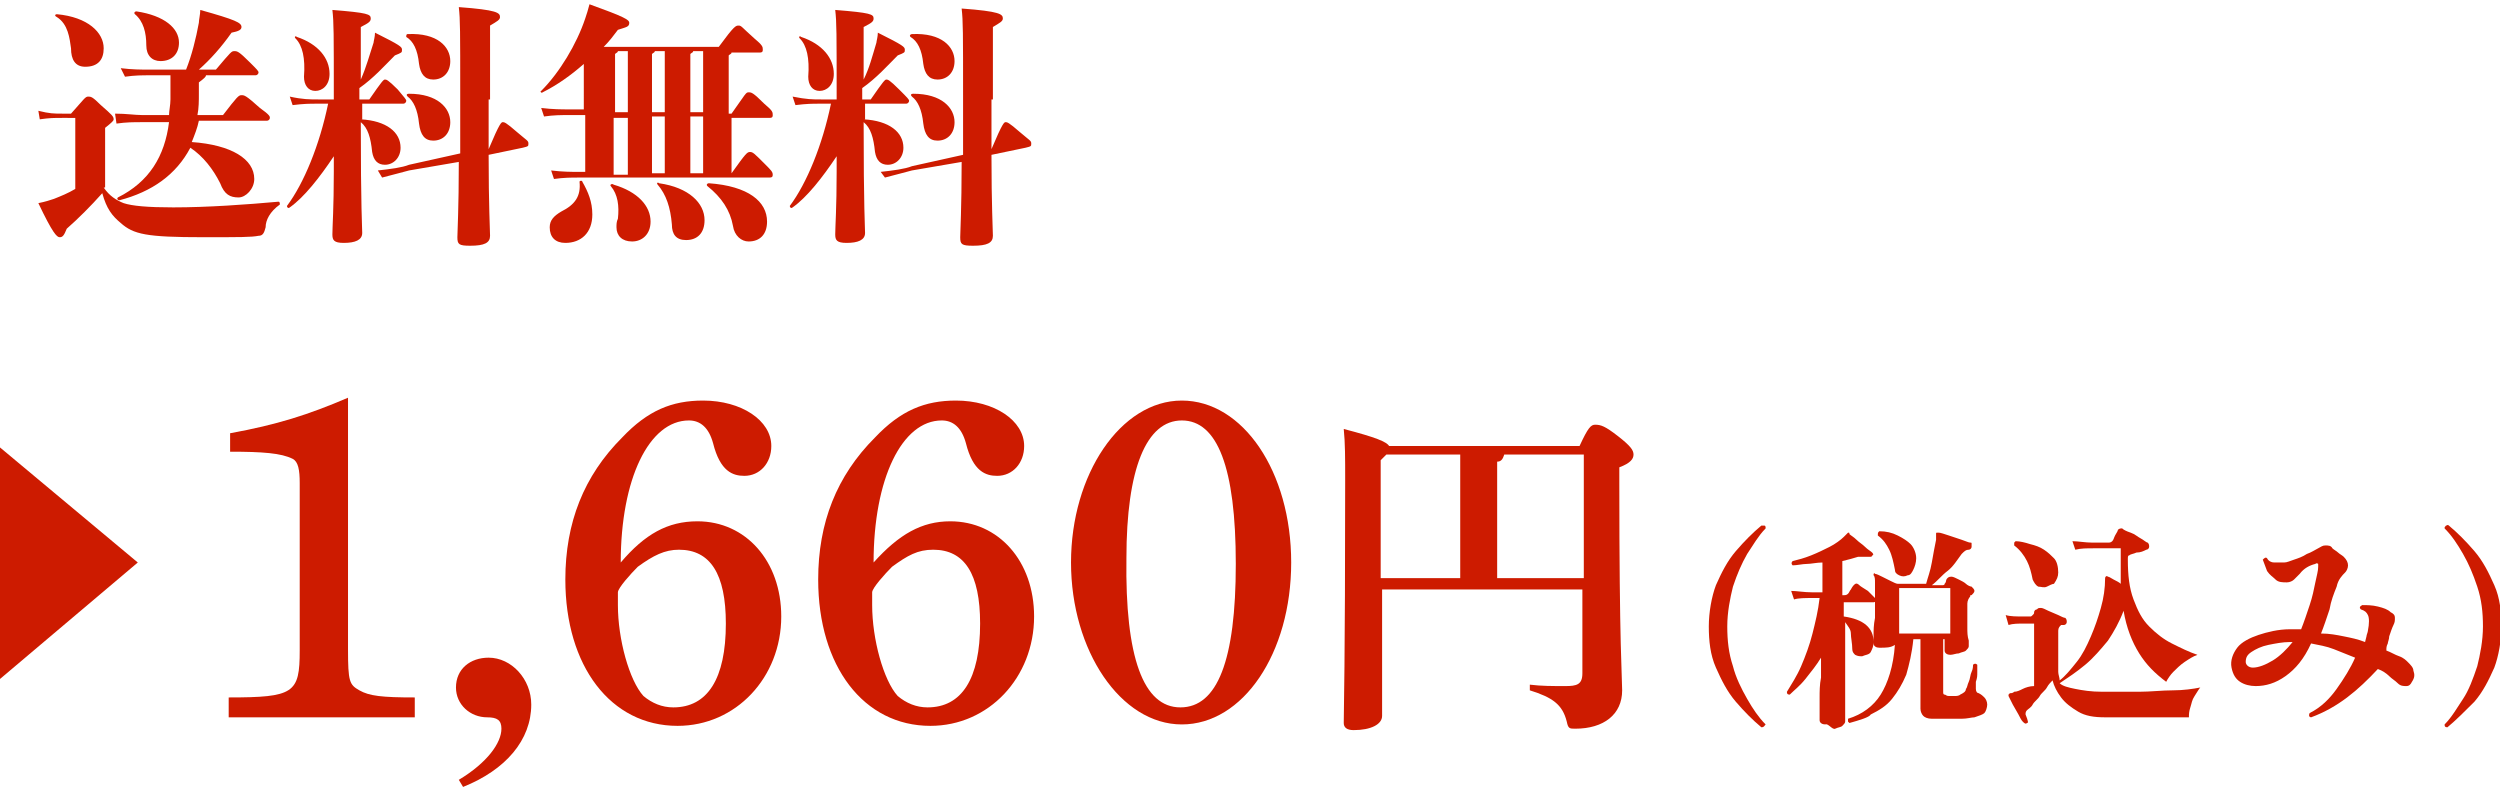
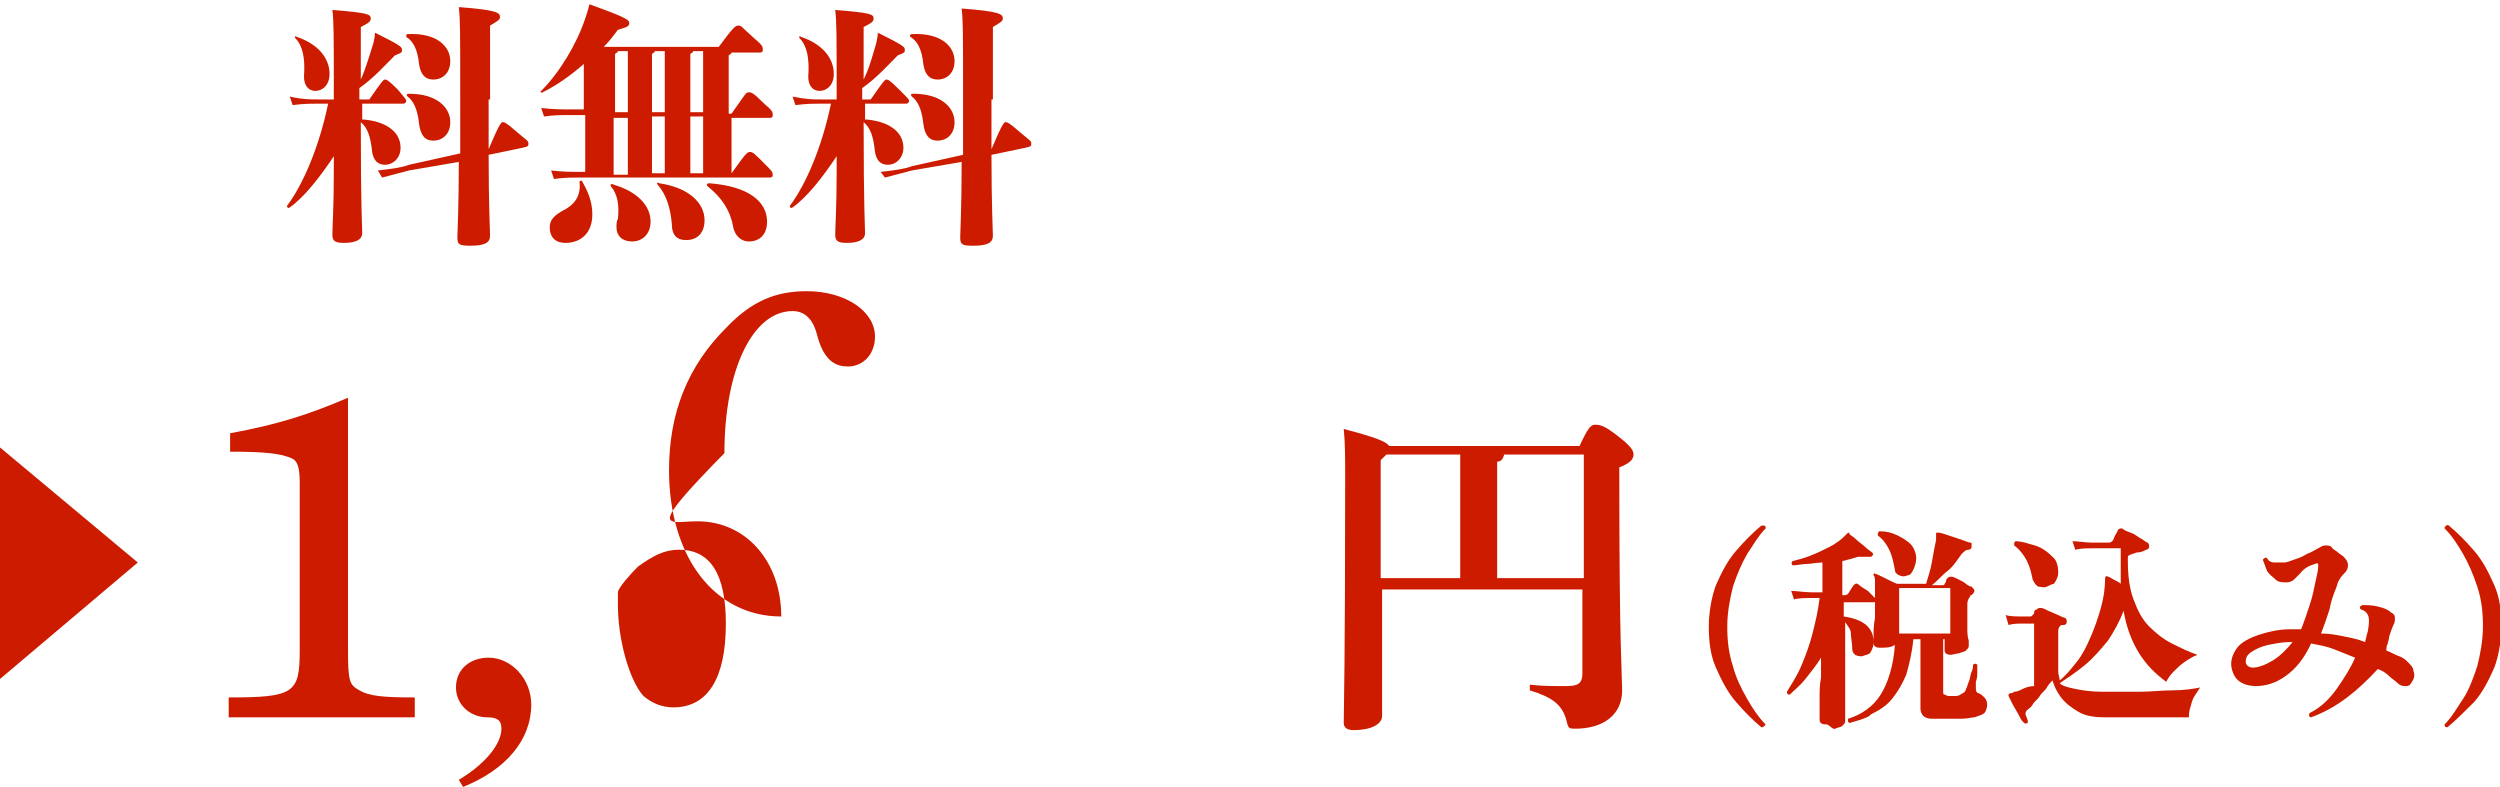
<svg xmlns="http://www.w3.org/2000/svg" version="1.1" id="_レイヤー_2" x="0px" y="0px" viewBox="0 0 176 55.4" style="enable-background:new 0 0 176 55.4;" xml:space="preserve">
  <style type="text/css">
	.st0{fill:#CD1B00;}
</style>
  <g id="_レイヤー_1-2">
    <polygon class="st0" points="0,31.5 0,47.8 9.7,39.6  " />
    <path class="st0" d="M124,51.2c-0.6-0.5-1.2-1.1-1.8-1.8s-1-1.5-1.4-2.4s-0.5-1.9-0.5-2.9s0.2-2.1,0.5-2.9c0.4-0.9,0.8-1.7,1.4-2.4   c0.6-0.7,1.2-1.3,1.8-1.8c0.1,0,0.1,0,0.2,0s0.1,0.1,0.1,0.2c-0.5,0.5-0.9,1.2-1.3,1.8c-0.4,0.7-0.7,1.4-1,2.3   c-0.2,0.8-0.4,1.8-0.4,2.8s0.1,1.9,0.4,2.8c0.2,0.8,0.6,1.6,1,2.3s0.8,1.3,1.3,1.8C124.2,51.1,124.2,51.2,124,51.2L124,51.2   L124,51.2z" />
    <path class="st0" d="M128.5,51c-0.2,0-0.4-0.1-0.4-0.3c0,0,0-0.2,0-0.5c0-0.3,0-0.7,0-1.1s0-0.9,0.1-1.4c0-0.5,0-1,0-1.4   c-0.3,0.5-0.7,1-1.1,1.5s-0.8,0.8-1.1,1.1c-0.2,0-0.2-0.1-0.2-0.2c0.3-0.5,0.7-1.1,1-1.8s0.6-1.5,0.8-2.3s0.4-1.6,0.5-2.5h-0.5   c-0.5,0-1,0-1.3,0.1l-0.2-0.6c0.4,0,0.9,0.1,1.5,0.1h0.7v-2.1c-0.4,0-0.8,0.1-1.1,0.1s-0.7,0.1-1,0.1c-0.1-0.1-0.1-0.2,0-0.3   c0.4-0.1,0.8-0.2,1.3-0.4s0.9-0.4,1.3-0.6s0.8-0.5,1-0.7l0.1-0.1l0.1-0.1c0,0,0.1-0.1,0.1-0.1c0.1,0,0.1,0,0.1,0.1   c0.1,0.1,0.3,0.2,0.5,0.4c0.2,0.2,0.4,0.3,0.6,0.5s0.4,0.3,0.5,0.4c0.1,0.1,0.1,0.2,0,0.2c0,0.1-0.1,0.1-0.2,0.1   c-0.1,0-0.2,0-0.4,0c-0.1,0-0.2,0-0.4,0c-0.3,0.1-0.7,0.2-1.1,0.3v2.4h0.1c0.1,0,0.2,0,0.3-0.1c0.1-0.1,0.1-0.2,0.2-0.3   c0.1-0.2,0.2-0.3,0.2-0.3c0.1-0.1,0.2-0.2,0.4,0c0.1,0.1,0.3,0.2,0.6,0.4c0.2,0.2,0.4,0.4,0.5,0.5c0.1,0.1,0.1,0.2,0.1,0.2   s-0.1,0.1-0.2,0.1h-2.1v1c1.4,0.2,2.1,0.8,2.1,1.8c0,0.3-0.1,0.5-0.2,0.7s-0.4,0.2-0.6,0.3c-0.2,0-0.3,0-0.5-0.1   c-0.1-0.1-0.2-0.2-0.2-0.4c0-0.4-0.1-0.8-0.1-1.1s-0.2-0.5-0.4-0.8v2.4c0,0.4,0,0.8,0,1.3c0,0.5,0,1,0,1.5c0,0.5,0,0.9,0,1.2   c0,0.3,0,0.5,0,0.6c0,0.1-0.1,0.2-0.2,0.3c-0.1,0.1-0.3,0.1-0.5,0.2S128.7,50.9,128.5,51L128.5,51L128.5,51z M130.2,50.9   c0,0-0.1-0.1-0.1-0.1s0-0.1,0-0.2c1-0.3,1.8-0.9,2.3-1.7c0.5-0.8,0.9-2,1-3.5c-0.3,0.2-0.6,0.2-1.1,0.2c-0.2,0-0.4-0.1-0.4-0.3   c0-0.1,0-0.3,0-0.6c0-0.3,0-0.7,0.1-1.2c0-0.5,0-1,0-1.4c0-0.5,0-0.9,0-1.1s0-0.4-0.1-0.5c0,0,0-0.1,0-0.1c0,0,0.1-0.1,0.1,0   c0.1,0,0.3,0.1,0.5,0.2c0.2,0.1,0.4,0.2,0.6,0.3s0.4,0.2,0.5,0.2h2c0.1-0.4,0.3-0.9,0.4-1.5c0.1-0.6,0.2-1.1,0.3-1.6l0-0.4   c0-0.1,0-0.1,0.1-0.1c0.1,0,0.1,0,0.1,0c0.1,0,0.4,0.1,0.7,0.2c0.3,0.1,0.6,0.2,0.9,0.3s0.5,0.2,0.6,0.2c0.1,0,0.1,0,0.1,0.1   s0,0.1,0,0.2c0,0.1-0.1,0.2-0.2,0.2c-0.2,0-0.3,0.1-0.5,0.3c-0.3,0.4-0.6,0.9-1,1.2s-0.7,0.7-1.1,1h0.7c0.1,0,0.2,0,0.2-0.1   c0,0,0.1-0.1,0.1-0.2s0.1-0.2,0.1-0.2c0.1-0.1,0.2-0.1,0.3-0.1c0.1,0,0.3,0.1,0.5,0.2c0.2,0.1,0.4,0.2,0.5,0.3s0.3,0.2,0.4,0.2   c0.1,0.1,0.2,0.2,0.2,0.3s-0.1,0.2-0.2,0.3c-0.1,0-0.1,0-0.1,0.1c-0.1,0.1-0.2,0.3-0.2,0.5c0,0.2,0,0.4,0,0.7c0,0.3,0,0.6,0,1   c0,0.3,0,0.6,0.1,0.9c0,0.2,0,0.4,0,0.4c0,0.1-0.1,0.2-0.2,0.3s-0.3,0.1-0.5,0.2c-0.2,0-0.4,0.1-0.6,0.1c-0.2,0-0.4-0.1-0.4-0.3V45   h-0.1v3.7c0,0.1,0,0.2,0.1,0.2c0.1,0,0.1,0.1,0.3,0.1c0.1,0,0.3,0,0.4,0c0.1,0,0.3,0,0.4-0.1c0.2-0.1,0.4-0.2,0.4-0.4   c0.1-0.1,0.1-0.3,0.2-0.5c0.1-0.2,0.1-0.5,0.2-0.7s0.1-0.4,0.1-0.5c0.1-0.1,0.2-0.1,0.3,0c0,0.1,0,0.2,0,0.5s0,0.4-0.1,0.7   c0,0.2,0,0.4,0,0.5c0,0.2,0.1,0.3,0.2,0.3c0.2,0.1,0.3,0.2,0.4,0.3s0.2,0.3,0.2,0.5c0,0.2-0.1,0.5-0.2,0.6   c-0.1,0.1-0.4,0.2-0.7,0.3c-0.2,0-0.5,0.1-0.9,0.1s-0.7,0-1.1,0s-0.7,0-1,0c-0.3,0-0.5-0.1-0.6-0.2c-0.1-0.1-0.2-0.3-0.2-0.5V45   h-0.5c-0.1,1-0.3,1.8-0.5,2.5c-0.3,0.7-0.6,1.2-1,1.7s-0.9,0.8-1.5,1.1C131.6,50.5,130.9,50.7,130.2,50.9L130.2,50.9L130.2,50.9z    M134.3,40.5c-0.2,0.1-0.4,0.1-0.6,0s-0.3-0.2-0.3-0.4c-0.1-0.5-0.2-1-0.4-1.4c-0.2-0.4-0.4-0.7-0.8-1c0-0.2,0-0.2,0.1-0.3   c0.5,0,0.9,0.1,1.3,0.3c0.4,0.2,0.7,0.4,0.9,0.6s0.4,0.6,0.4,1c0,0.3-0.1,0.6-0.2,0.8S134.5,40.5,134.3,40.5L134.3,40.5L134.3,40.5   z M133.7,44.6h3.6v-3.2h-3.6V44.6z" />
    <path class="st0" d="M142.7,50.9c-0.1,0.1-0.2,0-0.3-0.1c-0.1-0.1-0.2-0.3-0.3-0.5c-0.1-0.2-0.3-0.5-0.4-0.7s-0.2-0.4-0.3-0.6   c0-0.1,0-0.1,0-0.1c0,0,0.1-0.1,0.1-0.1c0.1,0,0.2,0,0.3-0.1c0.2,0,0.4-0.1,0.6-0.2s0.5-0.2,0.8-0.2v-4.4h-0.7   c-0.4,0-0.8,0-1.1,0.1l-0.2-0.7c0.3,0.1,0.8,0.1,1.2,0.1h0.5c0.1,0,0.1,0,0.2-0.1s0.1-0.1,0.1-0.2s0.1-0.2,0.2-0.2   c0.1-0.1,0.1-0.1,0.3-0.1c0.1,0,0.3,0.1,0.5,0.2s0.5,0.2,0.7,0.3c0.2,0.1,0.4,0.2,0.5,0.2c0.1,0.1,0.1,0.2,0.1,0.3   c0,0.1-0.1,0.2-0.2,0.2c0,0,0,0-0.1,0s0,0-0.1,0c-0.1,0.1-0.2,0.2-0.2,0.4v2.9c0,0.2,0.1,0.4,0.1,0.6c0.4-0.3,0.8-0.8,1.2-1.3   c0.4-0.5,0.7-1.1,1-1.8s0.5-1.3,0.7-2s0.3-1.4,0.3-2.1c0-0.1,0.1-0.2,0.2-0.1c0.1,0,0.2,0.1,0.4,0.2s0.4,0.2,0.5,0.3   c0-0.4,0-0.8,0-1.2s0-0.8,0-1.3h-1.9c-0.5,0-0.9,0-1.3,0.1l-0.2-0.6c0.4,0,0.9,0.1,1.4,0.1h1.1c0.1,0,0.2,0,0.3-0.1   c0.1-0.1,0.1-0.2,0.2-0.4c0.1-0.2,0.2-0.3,0.2-0.4c0.1-0.1,0.2-0.1,0.3-0.1c0.1,0.1,0.3,0.2,0.6,0.3s0.5,0.3,0.7,0.4   s0.4,0.3,0.5,0.3c0.1,0.1,0.1,0.2,0.1,0.3s-0.1,0.2-0.2,0.2c-0.2,0.1-0.4,0.2-0.7,0.2c-0.2,0.1-0.4,0.1-0.5,0.2   c-0.1,0-0.1,0.1-0.1,0.3c0,1.1,0.1,2,0.4,2.8c0.3,0.8,0.6,1.4,1.1,1.9s1,0.9,1.6,1.2s1.2,0.6,1.8,0.8c-0.3,0.1-0.6,0.3-0.9,0.5   c-0.3,0.2-0.6,0.5-0.8,0.7s-0.4,0.5-0.5,0.7c-0.8-0.6-1.4-1.2-1.9-2c-0.5-0.8-0.9-1.8-1.1-3c-0.3,0.8-0.7,1.5-1.1,2.1   c-0.5,0.6-1,1.2-1.6,1.7c-0.6,0.5-1.2,0.9-1.8,1.3c0.2,0.2,0.6,0.3,1.1,0.4c0.5,0.1,1.1,0.2,1.9,0.2c0.9,0,1.7,0,2.6,0   c0.8,0,1.6-0.1,2.4-0.1c0.7,0,1.4-0.1,1.9-0.2c-0.1,0.1-0.2,0.3-0.4,0.6s-0.2,0.5-0.3,0.8c-0.1,0.3-0.1,0.5-0.1,0.7h-5.9   c-0.8,0-1.4-0.1-1.9-0.4s-0.9-0.6-1.2-1s-0.5-0.8-0.6-1.2c-0.1,0.1-0.3,0.3-0.4,0.5s-0.4,0.4-0.5,0.6s-0.4,0.4-0.5,0.6   s-0.3,0.3-0.4,0.4c-0.1,0.1-0.1,0.2-0.1,0.3C142.8,50.8,142.8,50.9,142.7,50.9L142.7,50.9L142.7,50.9z M144.1,41.3   c-0.2,0.1-0.4,0-0.6,0c-0.2-0.1-0.3-0.3-0.4-0.5c-0.1-0.5-0.2-0.9-0.4-1.3s-0.5-0.8-0.9-1.1c0-0.1,0-0.1,0-0.2c0,0,0.1-0.1,0.1-0.1   c0.3,0,0.7,0.1,1,0.2c0.4,0.1,0.7,0.2,1,0.4s0.5,0.4,0.7,0.6s0.3,0.6,0.3,1c0,0.3-0.1,0.5-0.3,0.8   C144.5,41.1,144.3,41.2,144.1,41.3L144.1,41.3L144.1,41.3z" />
    <path class="st0" d="M162.7,50.5c-0.1,0-0.2-0.1-0.1-0.3c0.8-0.4,1.4-1,1.9-1.7c0.5-0.7,1-1.5,1.3-2.2c-0.5-0.2-1-0.4-1.5-0.6   c-0.5-0.2-1.1-0.3-1.6-0.4c-0.5,1.1-1.1,1.8-1.8,2.3s-1.4,0.7-2.1,0.7c-0.4,0-0.8-0.1-1.1-0.3s-0.5-0.5-0.6-1   c-0.1-0.5,0.1-1,0.4-1.4s0.9-0.7,1.5-0.9c0.6-0.2,1.4-0.4,2.2-0.4c0.1,0,0.2,0,0.4,0h0.4c0.2-0.5,0.4-1.1,0.6-1.7s0.3-1.1,0.4-1.6   c0.1-0.5,0.2-0.8,0.2-1.1c0-0.1,0-0.2,0-0.2s-0.1-0.1-0.2,0c-0.4,0.1-0.8,0.3-1.1,0.7c-0.1,0.1-0.3,0.3-0.4,0.4s-0.3,0.2-0.5,0.2   c-0.3,0-0.6,0-0.8-0.2c-0.2-0.2-0.4-0.3-0.6-0.6c-0.1-0.3-0.2-0.5-0.3-0.8c0.1-0.1,0.2-0.2,0.3-0.1c0.1,0.2,0.3,0.3,0.5,0.3   c0.2,0,0.4,0,0.7,0c0.2,0,0.4-0.1,0.7-0.2c0.3-0.1,0.6-0.2,0.9-0.4c0.3-0.1,0.6-0.3,0.8-0.4c0.2-0.1,0.3-0.2,0.5-0.2   c0.2,0,0.4,0,0.5,0.2c0.1,0.1,0.3,0.2,0.4,0.3c0.1,0.1,0.3,0.2,0.4,0.3c0.2,0.2,0.3,0.4,0.3,0.6c0,0.2-0.1,0.4-0.2,0.5   c-0.2,0.2-0.5,0.5-0.6,1c-0.2,0.5-0.4,1-0.5,1.6c-0.2,0.6-0.4,1.2-0.6,1.7c0.6,0,1.1,0.1,1.6,0.2s1,0.2,1.5,0.4l0.1-0.4   c0-0.1,0.1-0.3,0.1-0.4c0.1-0.5,0.1-0.9,0-1.1s-0.2-0.3-0.5-0.4c-0.1-0.1-0.1-0.2,0.1-0.3c0.3,0,0.7,0,1.1,0.1s0.7,0.2,0.9,0.4   c0.2,0.1,0.3,0.2,0.3,0.4s0,0.3-0.1,0.5c-0.1,0.2-0.2,0.5-0.3,0.8c0,0.2-0.1,0.4-0.1,0.5c-0.1,0.2-0.1,0.3-0.1,0.5   c0.3,0.1,0.6,0.3,0.9,0.4s0.5,0.3,0.6,0.4c0.2,0.2,0.4,0.4,0.4,0.6c0.1,0.3,0.1,0.5-0.1,0.8c-0.1,0.2-0.2,0.3-0.4,0.3   c-0.2,0-0.4,0-0.6-0.2c-0.2-0.2-0.4-0.3-0.6-0.5s-0.5-0.4-0.8-0.5C166,48.6,164.6,49.8,162.7,50.5L162.7,50.5L162.7,50.5z    M158.6,47c0.4,0,0.9-0.2,1.4-0.5c0.5-0.3,1-0.8,1.4-1.3c0,0-0.1,0-0.1,0h-0.1c-0.5,0-1,0.1-1.5,0.2c-0.5,0.1-0.9,0.3-1.2,0.5   c-0.3,0.2-0.4,0.4-0.4,0.7C158.1,46.8,158.3,47,158.6,47L158.6,47L158.6,47z" />
    <path class="st0" d="M172.3,51.2c-0.2,0-0.2-0.1-0.2-0.2c0.5-0.5,0.9-1.2,1.3-1.8s0.7-1.4,1-2.3c0.2-0.8,0.4-1.8,0.4-2.8   s-0.1-1.9-0.4-2.8s-0.6-1.6-1-2.3c-0.4-0.7-0.8-1.3-1.3-1.8c0-0.1,0-0.1,0.1-0.2c0.1,0,0.1-0.1,0.2,0c0.6,0.5,1.2,1.1,1.8,1.8   c0.6,0.7,1,1.5,1.4,2.4s0.5,1.9,0.5,2.9s-0.2,2.1-0.5,2.9c-0.4,0.9-0.8,1.7-1.4,2.4C173.5,50.1,172.9,50.7,172.3,51.2L172.3,51.2   L172.3,51.2z" />
    <path class="st0" d="M24.5,45.7c0,2.3,0.1,2.5,0.8,2.9c0.7,0.4,1.6,0.5,3.9,0.5v1.4H16.1v-1.4c4.6,0,5-0.3,5-3.3V34   c0-0.9-0.1-1.5-0.5-1.7c-0.8-0.4-2.1-0.5-4.4-0.5v-1.3c3.3-0.6,5.5-1.3,8.3-2.5L24.5,45.7L24.5,45.7z" />
    <path class="st0" d="M32.3,54.9c2-1.2,3-2.6,3-3.6c0-0.6-0.3-0.8-1-0.8c-1.2,0-2.2-0.9-2.2-2.1c0-1.3,1-2.1,2.3-2.1   c1.6,0,3,1.5,3,3.3c0,2.5-1.8,4.6-4.8,5.8L32.3,54.9L32.3,54.9z" />
-     <path class="st0" d="M49.1,36.7c3.4,0,5.9,2.8,5.9,6.7c0,4.3-3.2,7.7-7.3,7.7c-4.7,0-7.9-4.2-7.9-10.3c0-4,1.3-7.3,4-10   c1.8-1.9,3.5-2.6,5.7-2.6c2.7,0,4.8,1.4,4.8,3.2c0,1.2-0.8,2.1-1.9,2.1c-0.8,0-1.7-0.3-2.2-2.3c-0.3-1.1-0.9-1.6-1.7-1.6   c-2.8,0-4.8,4.1-4.8,10C45.4,37.6,47,36.7,49.1,36.7L49.1,36.7z M43.5,42.6c0,2.4,0.8,5.3,1.8,6.4c0.6,0.5,1.3,0.8,2.1,0.8   c2.4,0,3.7-2,3.7-5.9c0-3.5-1.1-5.2-3.3-5.2c-1,0-1.8,0.4-2.9,1.2c-0.5,0.5-1.4,1.5-1.4,1.8C43.5,42,43.5,42.3,43.5,42.6L43.5,42.6   z" />
-     <path class="st0" d="M66.9,36.7c3.4,0,5.9,2.8,5.9,6.7c0,4.3-3.2,7.7-7.3,7.7c-4.7,0-7.9-4.2-7.9-10.3c0-4,1.3-7.3,4-10   c1.8-1.9,3.5-2.6,5.7-2.6c2.7,0,4.8,1.4,4.8,3.2c0,1.2-0.8,2.1-1.9,2.1c-0.8,0-1.7-0.3-2.2-2.3c-0.3-1.1-0.9-1.6-1.7-1.6   c-2.8,0-4.8,4.1-4.8,10C63.3,37.6,64.9,36.7,66.9,36.7L66.9,36.7z M61.4,42.6c0,2.4,0.8,5.3,1.8,6.4c0.6,0.5,1.3,0.8,2.1,0.8   c2.4,0,3.7-2,3.7-5.9c0-3.5-1.1-5.2-3.3-5.2c-1.1,0-1.8,0.4-2.9,1.2c-0.5,0.5-1.4,1.5-1.4,1.8C61.4,42,61.4,42.3,61.4,42.6   L61.4,42.6z" />
-     <path class="st0" d="M83.2,28.2c4.3,0,7.7,5,7.7,11.4s-3.4,11.4-7.7,11.4s-7.8-5.2-7.8-11.4S78.9,28.2,83.2,28.2z M83.1,49.8   c2.6,0,3.9-3.3,3.9-10.1s-1.3-10.1-3.8-10.1s-3.9,3.4-3.9,9.7C79.2,46.3,80.5,49.8,83.1,49.8z" />
+     <path class="st0" d="M49.1,36.7c3.4,0,5.9,2.8,5.9,6.7c-4.7,0-7.9-4.2-7.9-10.3c0-4,1.3-7.3,4-10   c1.8-1.9,3.5-2.6,5.7-2.6c2.7,0,4.8,1.4,4.8,3.2c0,1.2-0.8,2.1-1.9,2.1c-0.8,0-1.7-0.3-2.2-2.3c-0.3-1.1-0.9-1.6-1.7-1.6   c-2.8,0-4.8,4.1-4.8,10C45.4,37.6,47,36.7,49.1,36.7L49.1,36.7z M43.5,42.6c0,2.4,0.8,5.3,1.8,6.4c0.6,0.5,1.3,0.8,2.1,0.8   c2.4,0,3.7-2,3.7-5.9c0-3.5-1.1-5.2-3.3-5.2c-1,0-1.8,0.4-2.9,1.2c-0.5,0.5-1.4,1.5-1.4,1.8C43.5,42,43.5,42.3,43.5,42.6L43.5,42.6   z" />
    <path class="st0" d="M97.3,50.4c0,0.6-0.8,1-2,1c-0.5,0-0.7-0.2-0.7-0.5c0-0.9,0.1-4,0.1-17.1c0-1.6,0-2.6-0.1-3.6   c2.3,0.6,3,0.9,3.2,1.2h13.4c0.6-1.3,0.8-1.5,1.1-1.5c0.4,0,0.7,0.1,1.6,0.8c0.9,0.7,1.1,1,1.1,1.3c0,0.3-0.2,0.6-1,0.9v1.1   c0,11.5,0.2,13.7,0.2,14.6c0,1.7-1.3,2.7-3.3,2.7c-0.4,0-0.5,0-0.6-0.5c-0.3-1.2-1-1.7-2.6-2.2l0-0.4c0.8,0.1,1.6,0.1,2.5,0.1   c0.8,0,1.2-0.1,1.2-0.9v-5.9H97.3L97.3,50.4L97.3,50.4z M102.8,40.7V32h-5.2l-0.4,0.4v8.3H102.8z M111.5,32h-5.6   c-0.1,0.3-0.2,0.5-0.5,0.5v8.2h6.1C111.5,40.7,111.5,32,111.5,32z" />
  </g>
  <g>
-     <path class="st0" d="M7.3,13.2c0.4,0.6,0.9,0.9,1.4,1.1c0.6,0.2,1.7,0.3,3.5,0.3c2.4,0,5.2-0.2,7.4-0.4c0.1,0,0.1,0.1,0.1,0.2   c-0.7,0.5-1,1.1-1,1.6c-0.1,0.4-0.2,0.6-0.5,0.6c-0.5,0.1-1.3,0.1-3.9,0.1c-4,0-4.9-0.2-5.8-1c-0.6-0.5-1-1-1.3-2.1   c-0.8,0.9-1.7,1.8-2.5,2.5c-0.2,0.5-0.3,0.6-0.5,0.6c-0.2,0-0.5-0.3-1.5-2.4c0.5-0.1,0.8-0.2,1.1-0.3c0.5-0.2,1-0.4,1.5-0.7v-5H4.4   c-0.6,0-0.9,0-1.6,0.1L2.7,7.8C3.5,8,3.8,8,4.4,8H5c0.9-1,1-1.2,1.2-1.2c0.2,0,0.3,0,0.9,0.6c0.8,0.7,0.9,0.8,0.9,1   c0,0.1-0.1,0.2-0.6,0.6V13.2z M4,1c2.2,0.2,3.3,1.3,3.3,2.4c0,0.8-0.4,1.3-1.3,1.3c-0.7,0-1-0.5-1-1.3c-0.1-0.7-0.2-1.7-1-2.2   C3.8,1.1,3.9,1,4,1z M11.9,8.1c0-0.3,0.1-0.7,0.1-1.1c0-0.7,0-1.3,0-1.7h-1.4c-0.6,0-1.1,0-1.8,0.1L8.5,4.8   c0.8,0.1,1.5,0.1,1.9,0.1h2.7c0.4-1,0.7-2.2,0.9-3.3c0-0.2,0.1-0.6,0.1-0.9c2.5,0.7,2.9,0.9,2.9,1.2c0,0.2-0.2,0.3-0.7,0.4   c-0.7,1-1.5,1.9-2.3,2.6h1.2c1.1-1.3,1.1-1.3,1.3-1.3c0.2,0,0.3,0,1.1,0.8c0.5,0.5,0.6,0.6,0.6,0.7c0,0.1-0.1,0.2-0.2,0.2h-3.5   c0,0.1-0.1,0.2-0.5,0.5v0.8c0,0.5,0,1-0.1,1.5h1.8c1-1.3,1.1-1.4,1.3-1.4c0.2,0,0.3,0,1.3,0.9C19,8.1,19,8.2,19,8.3   c0,0.1-0.1,0.2-0.2,0.2H14c-0.1,0.5-0.3,1-0.5,1.5c2.8,0.2,4.4,1.2,4.4,2.6c0,0.7-0.6,1.3-1.1,1.3c-0.6,0-1-0.2-1.3-1   c-0.5-1-1.2-1.9-2.1-2.5c-1,1.9-2.7,3.1-5,3.7c-0.1,0-0.2-0.1-0.1-0.2c2.2-1.1,3.3-2.9,3.6-5.3H10c-0.6,0-1.1,0-1.8,0.1L8.1,8   C8.9,8,9.5,8.1,10,8.1H11.9z M9.5,1c-0.1-0.1,0-0.2,0.1-0.2c2,0.3,3,1.2,3,2.2c0,0.8-0.5,1.3-1.3,1.3c-0.6,0-1-0.4-1-1.1   C10.3,2.3,10.1,1.5,9.5,1z" />
    <path class="st0" d="M25.4,8.4c1.8,0.1,2.8,0.9,2.8,2c0,0.7-0.5,1.2-1.1,1.2c-0.5,0-0.8-0.3-0.9-0.9c-0.1-1-0.3-1.7-0.8-2.1   c0,6.1,0.1,7.4,0.1,7.8c0,0.5-0.5,0.7-1.3,0.7c-0.7,0-0.8-0.2-0.8-0.6c0-0.5,0.1-1.9,0.1-4.4l0-1.1c-1,1.5-2.1,2.9-3.1,3.6   c-0.1,0.1-0.2,0-0.2-0.1c1.2-1.6,2.3-4.3,2.9-7.2h-0.8c-0.5,0-0.9,0-1.7,0.1l-0.2-0.6C21.3,7,21.8,7,22.4,7h1.1   c0-4.8,0-5.4-0.1-6.3c2.5,0.2,2.7,0.3,2.7,0.6c0,0.2-0.1,0.3-0.7,0.6v3.7C25.8,4.7,26,3.9,26.3,3c0-0.1,0.1-0.4,0.1-0.7   c1.8,0.9,1.9,1,1.9,1.2c0,0.2,0,0.2-0.5,0.4c-0.7,0.7-1.5,1.6-2.5,2.3V7H26c0.9-1.3,1-1.4,1.1-1.4s0.2,0,0.9,0.7   c0.5,0.6,0.6,0.7,0.6,0.8c0,0.1-0.1,0.2-0.2,0.2h-2.9V8.4z M20.8,2.7c-0.1-0.1,0-0.2,0.1-0.1c1.5,0.5,2.3,1.5,2.3,2.6   c0,0.8-0.5,1.2-1,1.2c-0.5,0-0.8-0.4-0.8-1C21.5,4.1,21.3,3.2,20.8,2.7z M34.4,7c0,1.3,0,2.5,0,3.5c0.8-1.9,0.9-1.9,1-1.9   s0.2,0,1,0.7c0.7,0.6,0.8,0.6,0.8,0.8s0,0.2-0.4,0.3l-2.4,0.5c0,3.6,0.1,5.3,0.1,5.7c0,0.5-0.4,0.7-1.4,0.7c-0.8,0-0.9-0.1-0.9-0.6   c0-0.4,0.1-2,0.1-5.3L28.8,12c-0.4,0.1-1.1,0.3-1.9,0.5l-0.3-0.5c0.9-0.1,1.7-0.2,2.2-0.4l3.6-0.8c0-1.2,0-2.5,0-4   c0-4.7,0-5.4-0.1-6.3c2.7,0.2,2.9,0.4,2.9,0.7c0,0.2-0.2,0.3-0.7,0.6V7z M28.7,2.4c2.1-0.1,3,0.9,3,1.9c0,0.8-0.5,1.3-1.2,1.3   c-0.6,0-0.9-0.4-1-1.1c-0.1-1-0.4-1.6-0.9-1.9C28.6,2.5,28.6,2.4,28.7,2.4z M31.7,8.6c0,0.8-0.5,1.3-1.2,1.3c-0.6,0-0.9-0.4-1-1.2   c-0.1-1-0.4-1.6-0.8-1.9c-0.1-0.1-0.1-0.2,0.1-0.2C30.8,6.6,31.7,7.6,31.7,8.6z" />
    <path class="st0" d="M51.5,8.2v4c1-1.4,1.1-1.5,1.3-1.5s0.3,0.1,1,0.8c0.5,0.5,0.6,0.6,0.6,0.8c0,0.2-0.1,0.2-0.3,0.2H40.8   c-0.6,0-1.1,0-1.8,0.1l-0.2-0.6c0.8,0.1,1.5,0.1,1.9,0.1h0.5v-4h-1.1c-0.6,0-1.1,0-1.8,0.1l-0.2-0.6c0.8,0.1,1.5,0.1,1.9,0.1h1.1   V4.5c-0.9,0.8-1.9,1.5-2.9,2c-0.1,0.1-0.2-0.1-0.1-0.1c1.3-1.3,2.5-3.3,3.1-5.1c0.1-0.3,0.2-0.6,0.3-1c2.5,0.9,2.8,1.1,2.8,1.3   c0,0.3-0.2,0.3-0.8,0.5c-0.3,0.4-0.6,0.8-1,1.2h8.1c1.1-1.5,1.2-1.5,1.4-1.5c0.2,0,0.2,0.1,1.1,0.9c0.6,0.5,0.6,0.6,0.6,0.8   c0,0.2-0.1,0.2-0.3,0.2h-1.9c0,0.1-0.1,0.1-0.2,0.2v4.1h0.2c1-1.4,1-1.5,1.2-1.5s0.3,0,1.1,0.8c0.6,0.5,0.6,0.6,0.6,0.8   c0,0.2-0.1,0.2-0.3,0.2H51.5z M41,12.8c0.4,0.7,0.7,1.4,0.7,2.3c0,1.3-0.8,2-1.9,2c-0.7,0-1.1-0.4-1.1-1.1c0-0.5,0.3-0.8,0.8-1.1   c1-0.5,1.4-1.1,1.3-2.1C40.8,12.7,41,12.7,41,12.8z M45.8,15.6c0,0.9-0.6,1.4-1.3,1.4c-0.7,0-1.1-0.4-1.1-1c0-0.2,0-0.4,0.1-0.6   c0.1-0.9,0-1.7-0.5-2.3c-0.1-0.1,0.1-0.2,0.2-0.1C44.9,13.5,45.8,14.5,45.8,15.6z M43.2,7.9h1v-3c0-0.7,0-1,0-1.3h-0.7   c0,0.1-0.1,0.1-0.2,0.2V7.9z M43.2,12.3h1v-4h-1V12.3z M46.8,7.9v-3c0-0.7,0-1,0-1.3h-0.7c0,0.1-0.1,0.1-0.2,0.2v4.1H46.8z    M45.9,8.2v4h0.9v-4H45.9z M49.6,15.5c0,0.9-0.5,1.4-1.3,1.4c-0.7,0-1-0.4-1-1.1c-0.1-1.2-0.4-2.1-1-2.8c-0.1-0.1,0-0.2,0.1-0.1   C48.5,13.2,49.6,14.3,49.6,15.5z M49.5,4.9c0-0.7,0-1,0-1.3h-0.7c0,0.1-0.1,0.1-0.2,0.2v4.1h0.9V4.9z M49.5,8.2h-0.9v4h0.9V8.2z    M54,15.6c0,0.9-0.5,1.4-1.3,1.4c-0.5,0-1-0.4-1.1-1.1c-0.2-1.1-0.8-2-1.8-2.8c-0.1-0.1,0-0.2,0.1-0.2C52.7,13.1,54,14.2,54,15.6z" />
    <path class="st0" d="M60.8,8.4c1.8,0.1,2.8,0.9,2.8,2c0,0.7-0.5,1.2-1.1,1.2c-0.5,0-0.8-0.3-0.9-0.9c-0.1-1-0.3-1.7-0.8-2.1   c0,6.1,0.1,7.4,0.1,7.8c0,0.5-0.5,0.7-1.3,0.7c-0.7,0-0.8-0.2-0.8-0.6c0-0.5,0.1-1.9,0.1-4.4l0-1.1c-1,1.5-2.1,2.9-3.1,3.6   c-0.1,0.1-0.2,0-0.2-0.1c1.2-1.6,2.3-4.3,2.9-7.2h-0.8c-0.5,0-0.9,0-1.7,0.1l-0.2-0.6C56.8,7,57.2,7,57.8,7h1.1   c0-4.8,0-5.4-0.1-6.3c2.5,0.2,2.7,0.3,2.7,0.6c0,0.2-0.1,0.3-0.7,0.6v3.7c0.4-0.8,0.6-1.6,0.9-2.6c0-0.1,0.1-0.4,0.1-0.7   c1.8,0.9,1.9,1,1.9,1.2c0,0.2,0,0.2-0.5,0.4c-0.7,0.7-1.5,1.6-2.5,2.3V7h0.6c0.9-1.3,1-1.4,1.1-1.4s0.2,0,0.9,0.7   C63.9,6.9,64,7,64,7.1c0,0.1-0.1,0.2-0.2,0.2h-2.9V8.4z M56.3,2.7c-0.1-0.1,0-0.2,0.1-0.1c1.5,0.5,2.3,1.5,2.3,2.6   c0,0.8-0.5,1.2-1,1.2c-0.5,0-0.8-0.4-0.8-1C57,4.1,56.8,3.2,56.3,2.7z M69.8,7c0,1.3,0,2.5,0,3.5c0.8-1.9,0.9-1.9,1-1.9   s0.2,0,1,0.7c0.7,0.6,0.8,0.6,0.8,0.8s0,0.2-0.4,0.3l-2.4,0.5c0,3.6,0.1,5.3,0.1,5.7c0,0.5-0.4,0.7-1.4,0.7c-0.8,0-0.9-0.1-0.9-0.6   c0-0.4,0.1-2,0.1-5.3L64.2,12c-0.4,0.1-1.1,0.3-1.9,0.5L62,12.1c0.9-0.1,1.7-0.2,2.2-0.4l3.6-0.8c0-1.2,0-2.5,0-4   c0-4.7,0-5.4-0.1-6.3c2.7,0.2,2.9,0.4,2.9,0.7c0,0.2-0.2,0.3-0.7,0.6V7z M64.2,2.4c2.1-0.1,3,0.9,3,1.9c0,0.8-0.5,1.3-1.2,1.3   c-0.6,0-0.9-0.4-1-1.1c-0.1-1-0.4-1.6-0.9-1.9C64,2.5,64.1,2.4,64.2,2.4z M67.2,8.6c0,0.8-0.5,1.3-1.2,1.3c-0.6,0-0.9-0.4-1-1.2   c-0.1-1-0.4-1.6-0.8-1.9c-0.1-0.1-0.1-0.2,0.1-0.2C66.3,6.6,67.2,7.6,67.2,8.6z" />
  </g>
</svg>